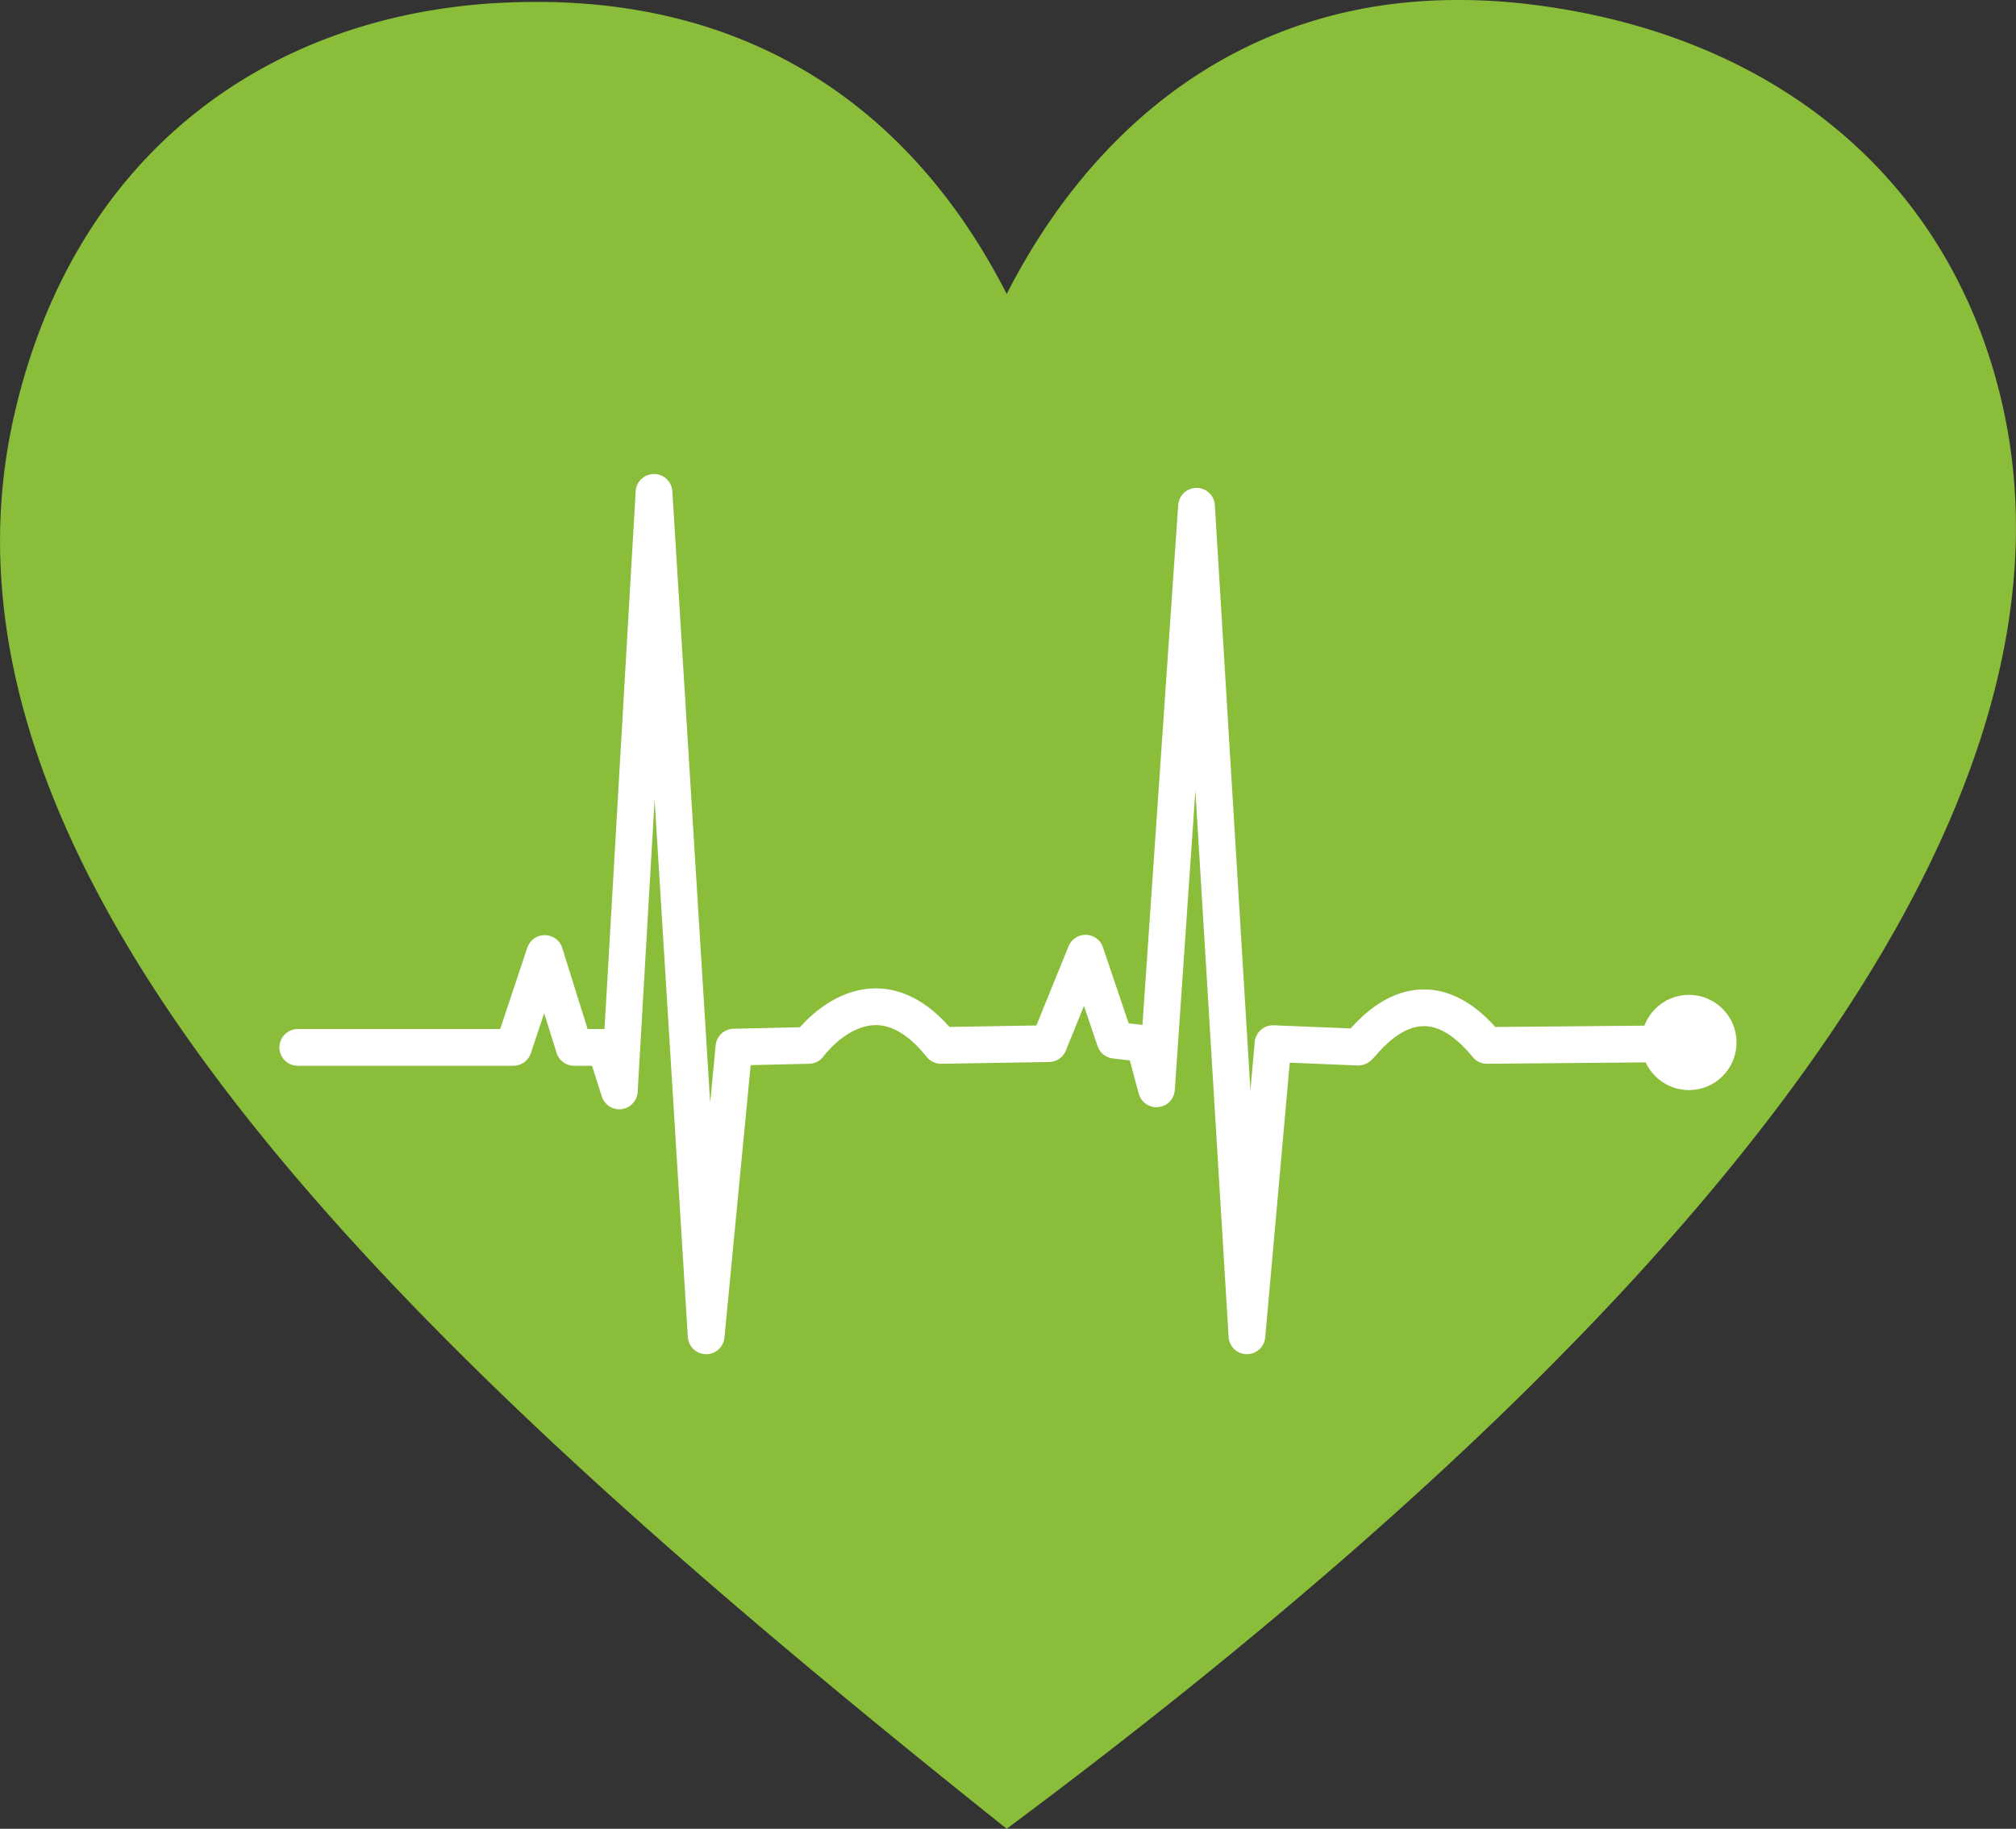
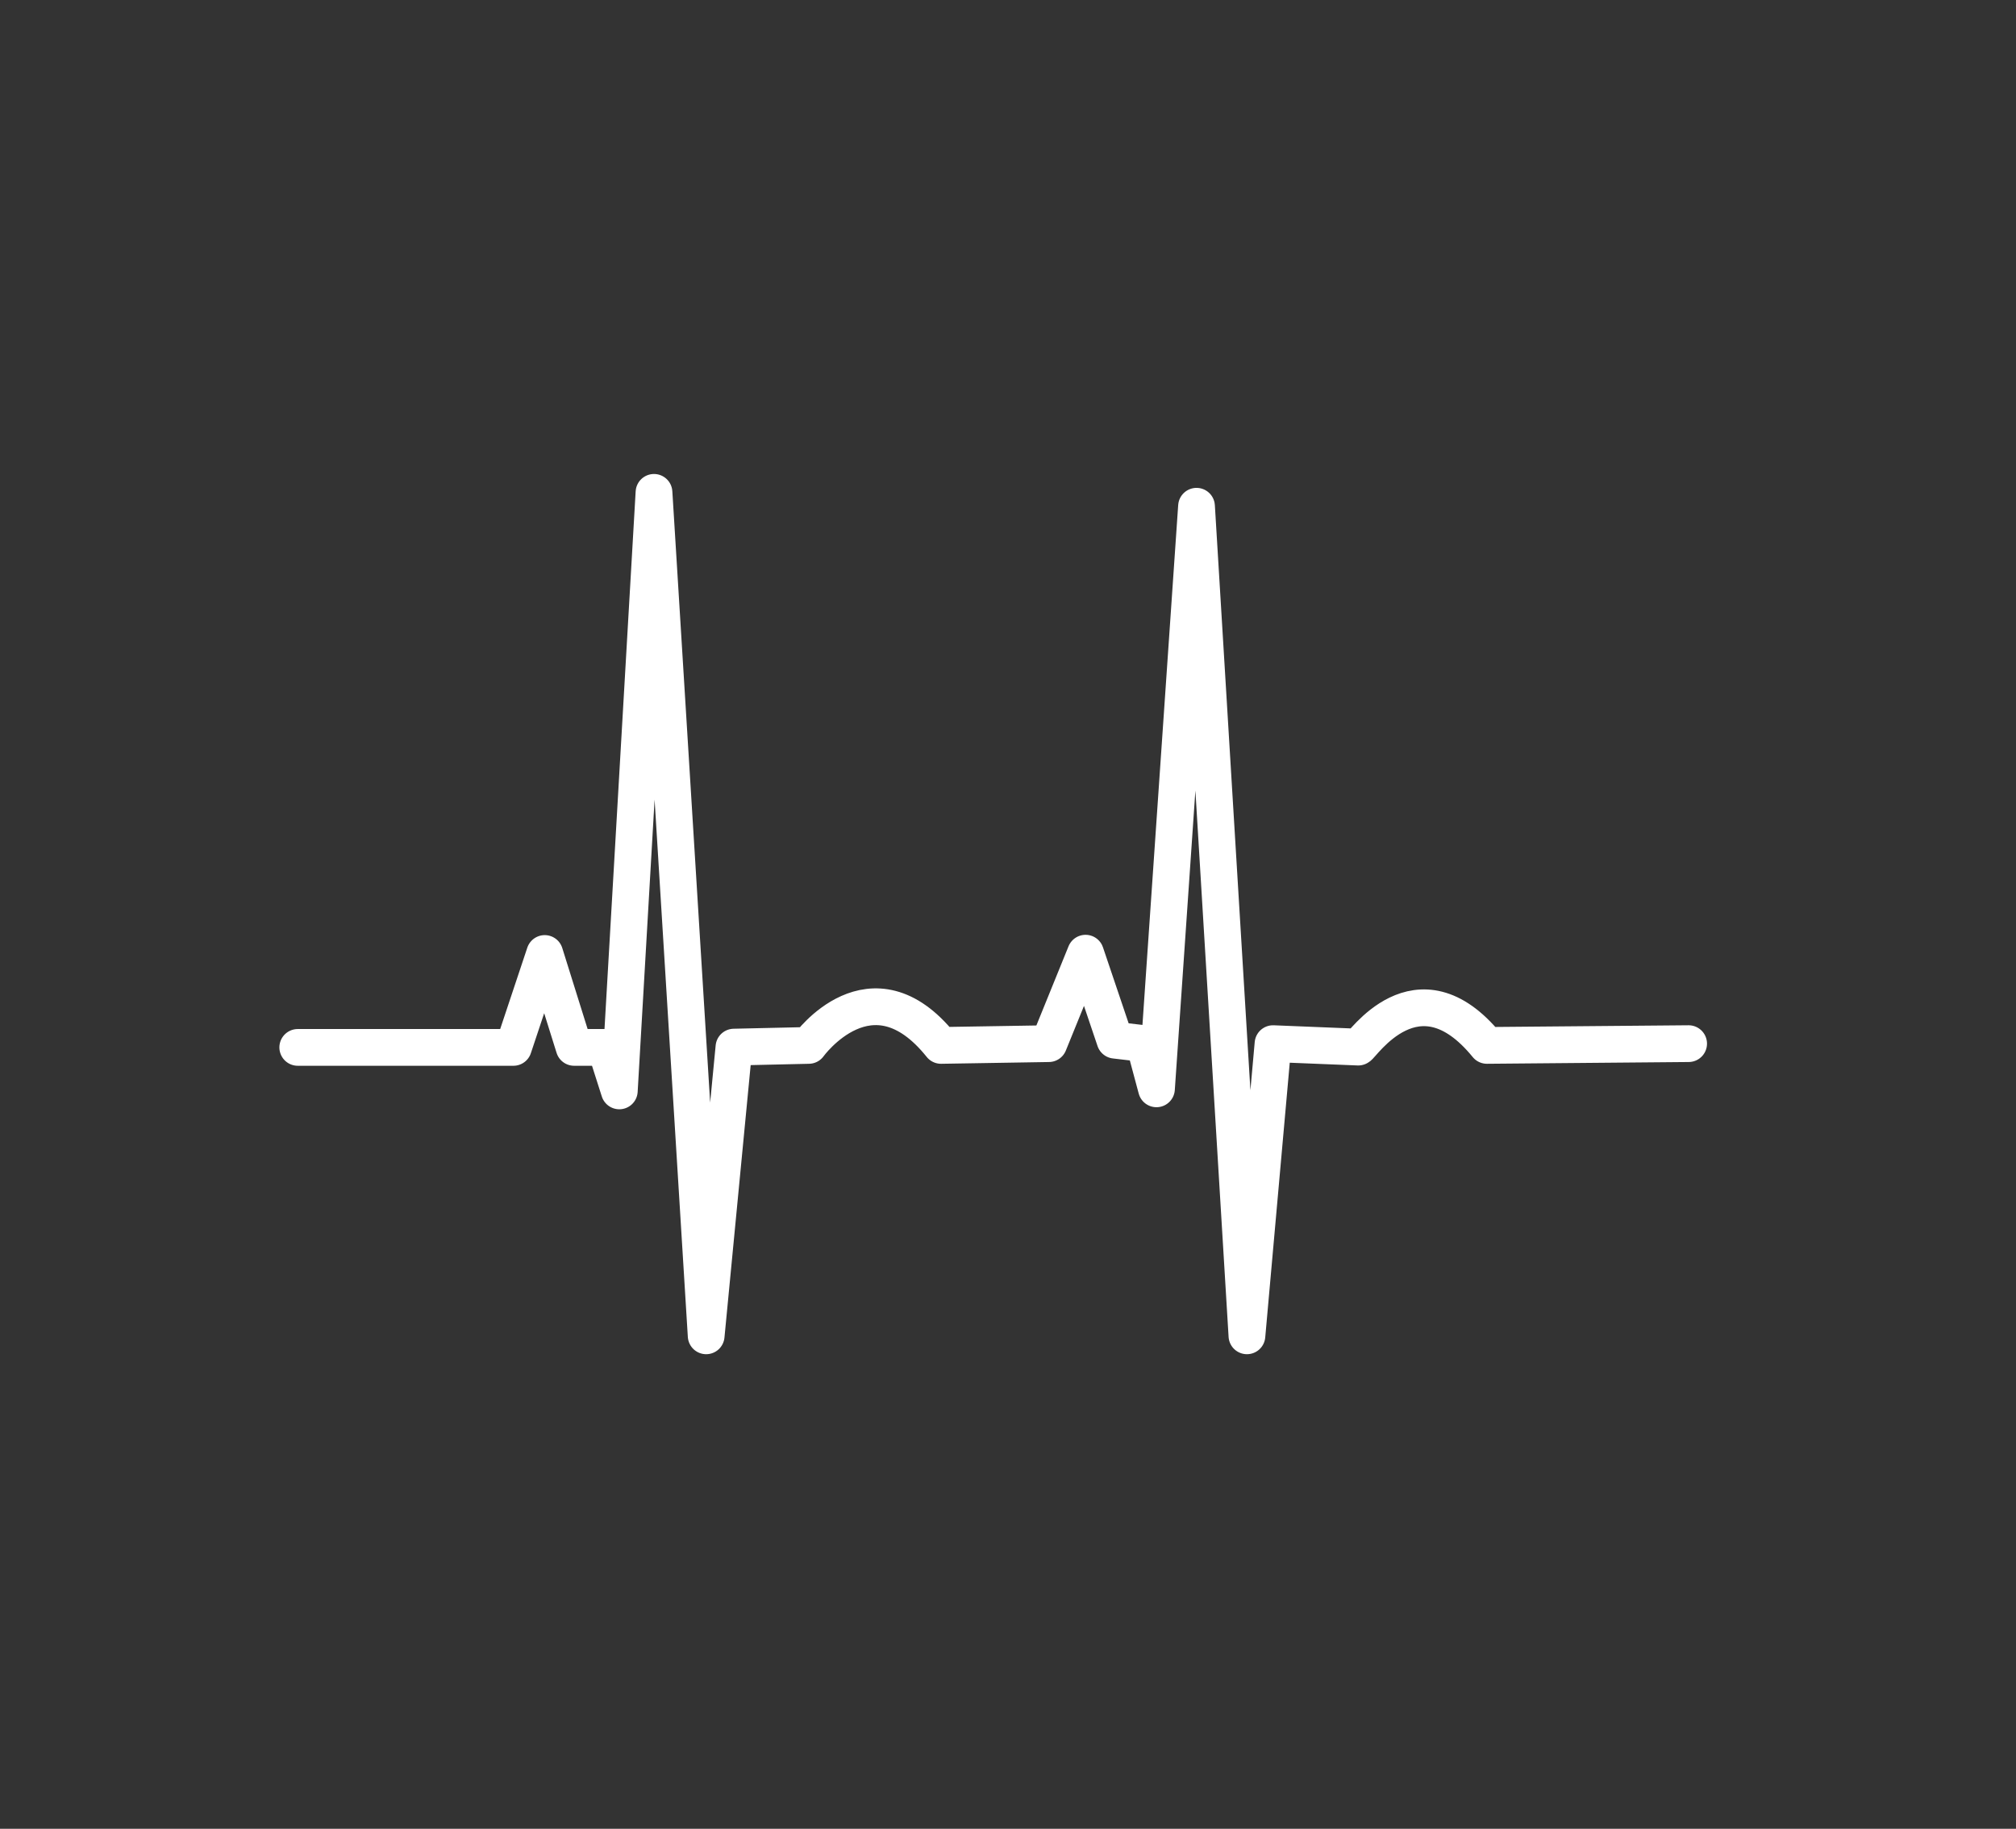
<svg xmlns="http://www.w3.org/2000/svg" viewBox="0 0 274.35 248.86">
  <rect x="0" y="0" width="274.35" height="248.86" fill="#333333" stroke="none" />
  <defs>
    <style>.cls-1{fill:#89bd3a;}.cls-2{fill:none;}.cls-2,.cls-3{stroke:#fff;stroke-linecap:round;stroke-linejoin:round;stroke-width:5px;}.cls-3{fill:#fff;}</style>
  </defs>
  <g id="Ebene_2" data-name="Ebene 2">
    <g id="Ebene_1-2" data-name="Ebene 1">
-       <path class="cls-1" d="M272,53c-7.7-30-31.91-49-65.22-52.57A79.29,79.29,0,0,0,198.33,0c-29,0-49.55,16.91-61.33,40C124.7,15.9,103.69.26,73.07.26q-3,0-6.21.2C36.4,2.47,10.24,20.69,2,56.19c-14.83,63.87,55.36,129.16,135,192.67C221.71,185.77,287.79,114.47,272,53Z" />
      <path class="cls-2" d="M40.52,142.53H69.87l4.26-12.78,4,12.78h4.26l1.89,5.92L89,67l7.1,114.78,3.78-39.29,10.18-.23s8.52-11.84,18,0l14.67-.24,5-12.31,4,11.84,4,.47,1.65,6.15,5.45-79.28,6.86,112.89,3.55-39.76,11.6.47c.42,0,8-11.88,17.51-.23l27.45-.24" />
-       <circle class="cls-3" cx="229.84" cy="141.86" r="3.98" />
    </g>
  </g>
</svg>